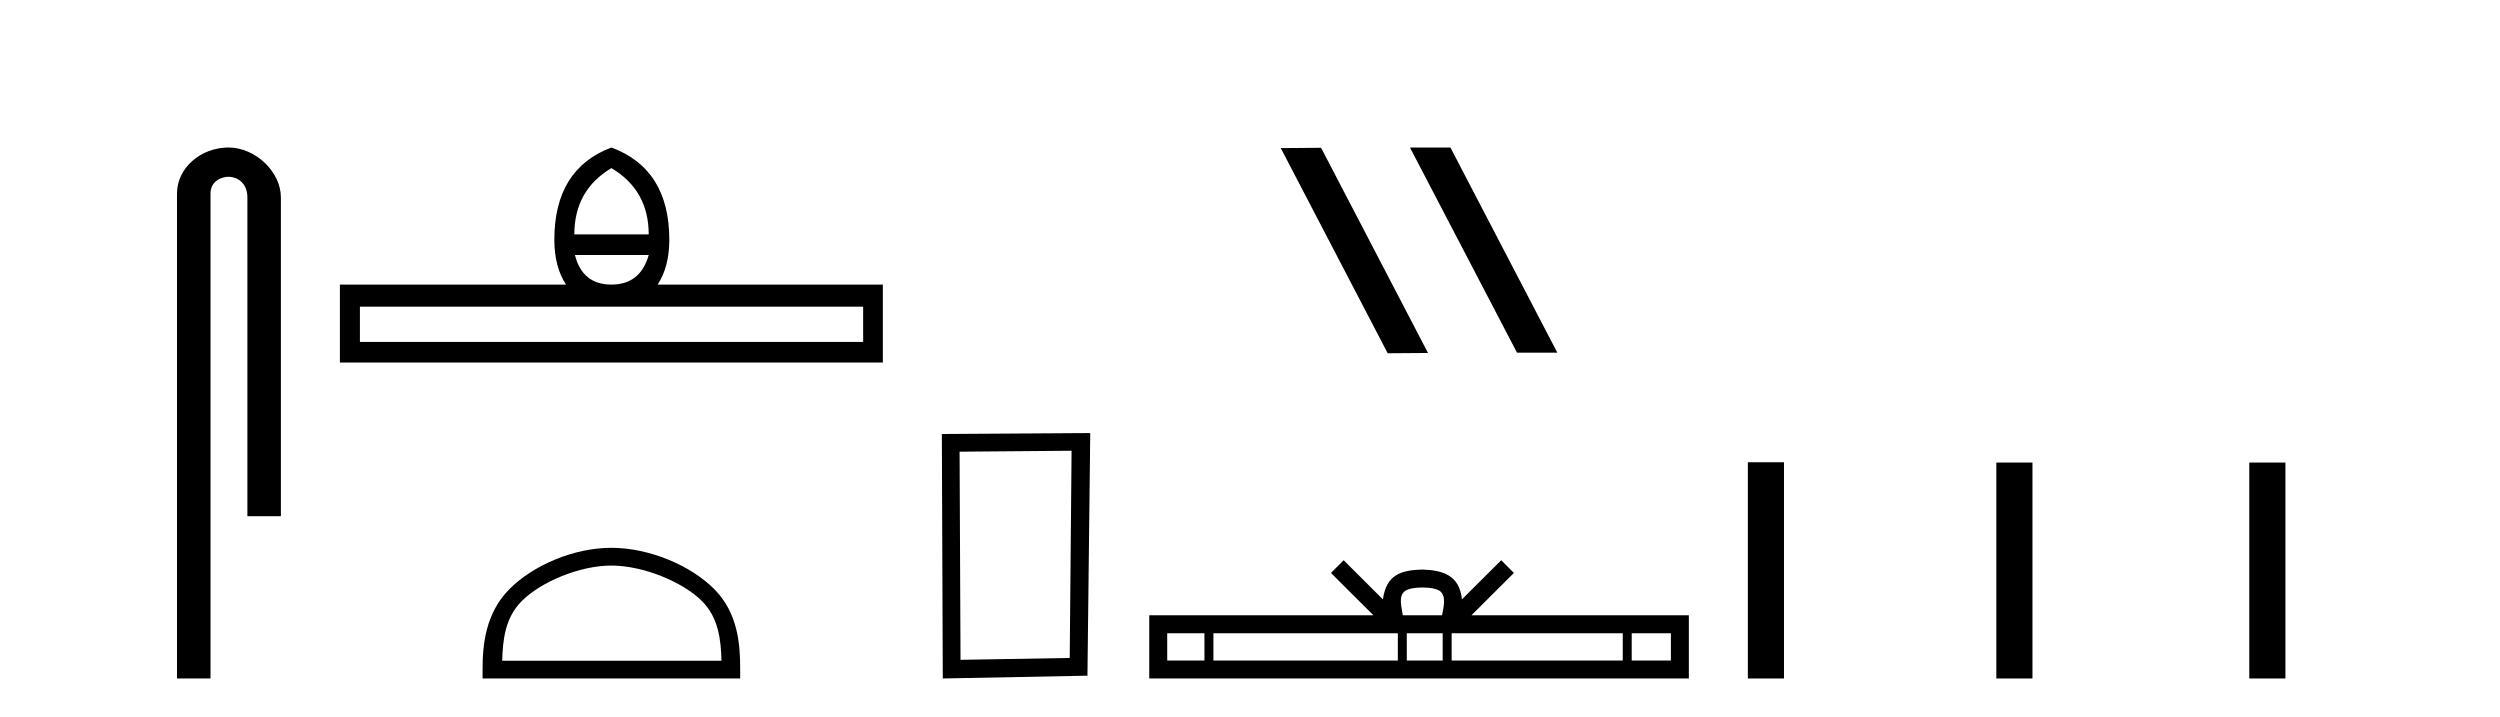
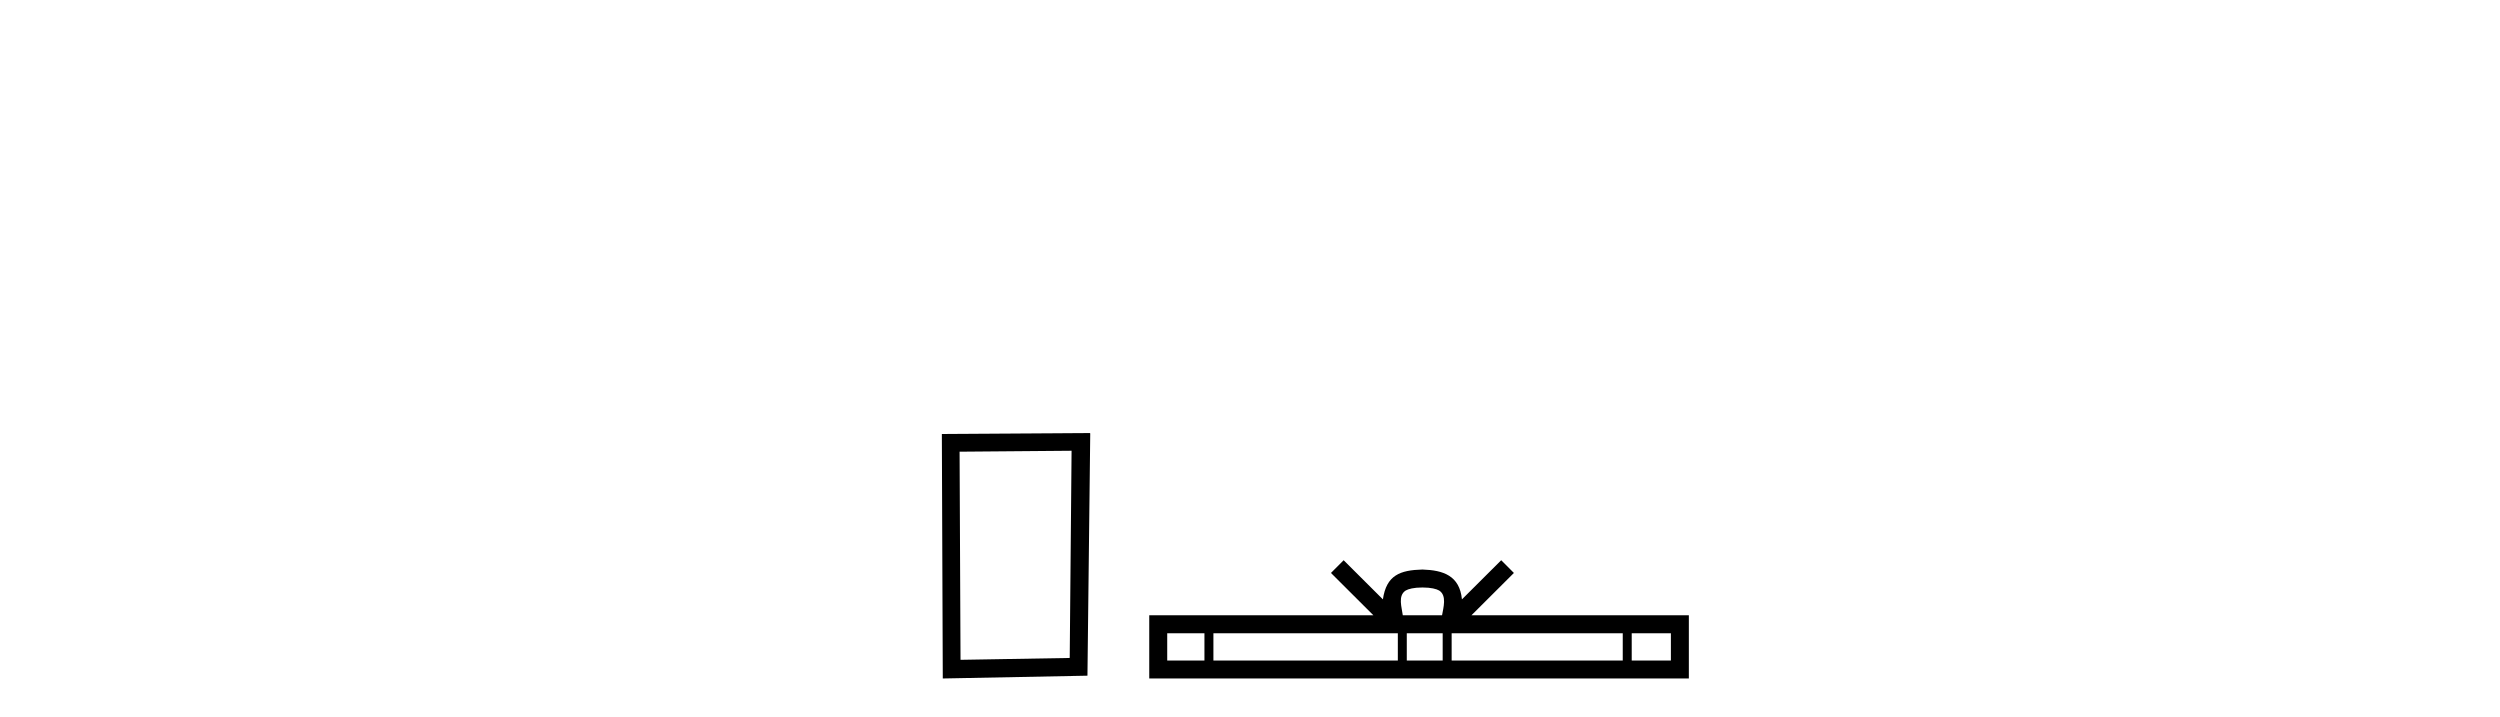
<svg xmlns="http://www.w3.org/2000/svg" width="143.0" height="41.0">
-   <path d="M 13.069 8.437 C 11.5 8.437 10.124 9.591 10.124 11.072 L 10.124 38.809 L 12.041 38.809 L 12.041 11.072 C 12.041 10.346 12.68 10.111 13.081 10.111 C 13.502 10.111 14.151 10.406 14.151 11.296 L 14.151 29.526 L 16.067 29.526 L 16.067 11.296 C 16.067 9.813 14.598 8.437 13.069 8.437 Z" style="fill:#000000;stroke:none" />
-   <path d="M 34.971 9.616 Q 37.106 10.88 37.106 13.408 L 32.852 13.408 Q 32.852 10.88 34.971 9.616 ZM 37.106 14.587 Q 36.628 16.278 34.971 16.278 Q 33.314 16.278 32.886 14.587 ZM 49.372 17.542 L 49.372 19.558 L 20.587 19.558 L 20.587 17.542 ZM 34.971 8.437 Q 31.708 9.667 31.708 13.716 Q 31.708 15.253 32.374 16.278 L 19.442 16.278 L 19.442 20.737 L 50.499 20.737 L 50.499 16.278 L 37.619 16.278 Q 38.285 15.253 38.285 13.716 Q 38.285 9.667 34.971 8.437 Z" style="fill:#000000;stroke:none" />
-   <path d="M 34.971 32.35 C 36.783 32.35 39.051 33.281 40.149 34.378 C 41.109 35.339 41.235 36.612 41.27 37.795 L 28.725 37.795 C 28.76 36.612 28.885 35.339 29.846 34.378 C 30.943 33.281 33.158 32.35 34.971 32.35 ZM 34.971 31.335 C 32.821 31.335 30.507 32.329 29.152 33.684 C 27.761 35.075 27.604 36.906 27.604 38.275 L 27.604 38.809 L 42.338 38.809 L 42.338 38.275 C 42.338 36.906 42.234 35.075 40.843 33.684 C 39.487 32.329 37.121 31.335 34.971 31.335 Z" style="fill:#000000;stroke:none" />
  <path d="M 61.294 25.783 L 61.188 37.635 L 54.942 37.742 L 54.888 25.837 L 61.294 25.783 ZM 62.362 24.769 L 53.874 24.823 L 53.927 38.809 L 62.202 38.649 L 62.362 24.769 Z" style="fill:#000000;stroke:none" />
-   <path d="M 80.691 8.437 L 80.657 8.454 L 86.773 20.173 L 89.079 20.173 L 82.963 8.437 ZM 75.566 8.454 L 73.26 8.471 L 79.376 20.207 L 81.682 20.19 L 75.566 8.454 Z" style="fill:#000000;stroke:none" />
  <path d="M 81.363 33.604 C 81.863 33.604 82.164 33.689 82.32 33.778 C 82.774 34.068 82.558 34.761 82.485 35.195 L 80.24 35.195 C 80.187 34.752 79.942 34.076 80.405 33.778 C 80.561 33.689 80.862 33.604 81.363 33.604 ZM 68.894 36.222 L 68.894 37.782 L 66.765 37.782 L 66.765 36.222 ZM 79.956 36.222 L 79.956 37.782 L 69.407 37.782 L 69.407 36.222 ZM 82.521 36.222 L 82.521 37.782 L 80.468 37.782 L 80.468 36.222 ZM 92.821 36.222 L 92.821 37.782 L 83.034 37.782 L 83.034 36.222 ZM 95.575 36.222 L 95.575 37.782 L 93.334 37.782 L 93.334 36.222 ZM 76.856 32.045 L 76.131 32.773 L 78.559 35.195 L 65.737 35.195 L 65.737 38.809 L 96.602 38.809 L 96.602 35.195 L 84.166 35.195 L 86.595 32.773 L 85.869 32.045 L 83.623 34.284 C 83.489 32.927 82.559 32.615 81.363 32.577 C 80.085 32.611 79.3 32.9 79.102 34.284 L 76.856 32.045 Z" style="fill:#000000;stroke:none" />
-   <path d="M 99.977 26.441 L 99.977 38.809 L 102.044 38.809 L 102.044 26.441 ZM 114.19 26.458 L 114.19 38.809 L 116.257 38.809 L 116.257 26.458 ZM 128.659 26.458 L 128.659 38.809 L 130.726 38.809 L 130.726 26.458 Z" style="fill:#000000;stroke:none" />
</svg>